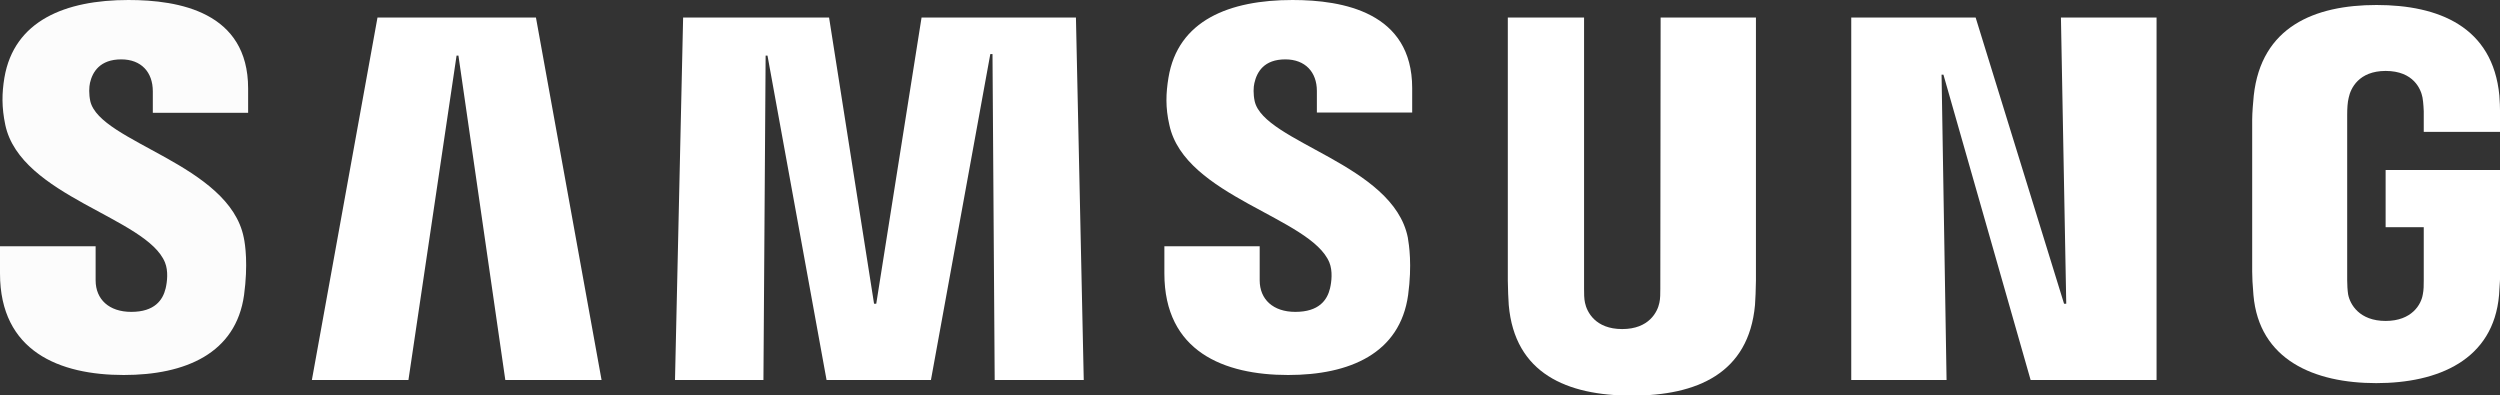
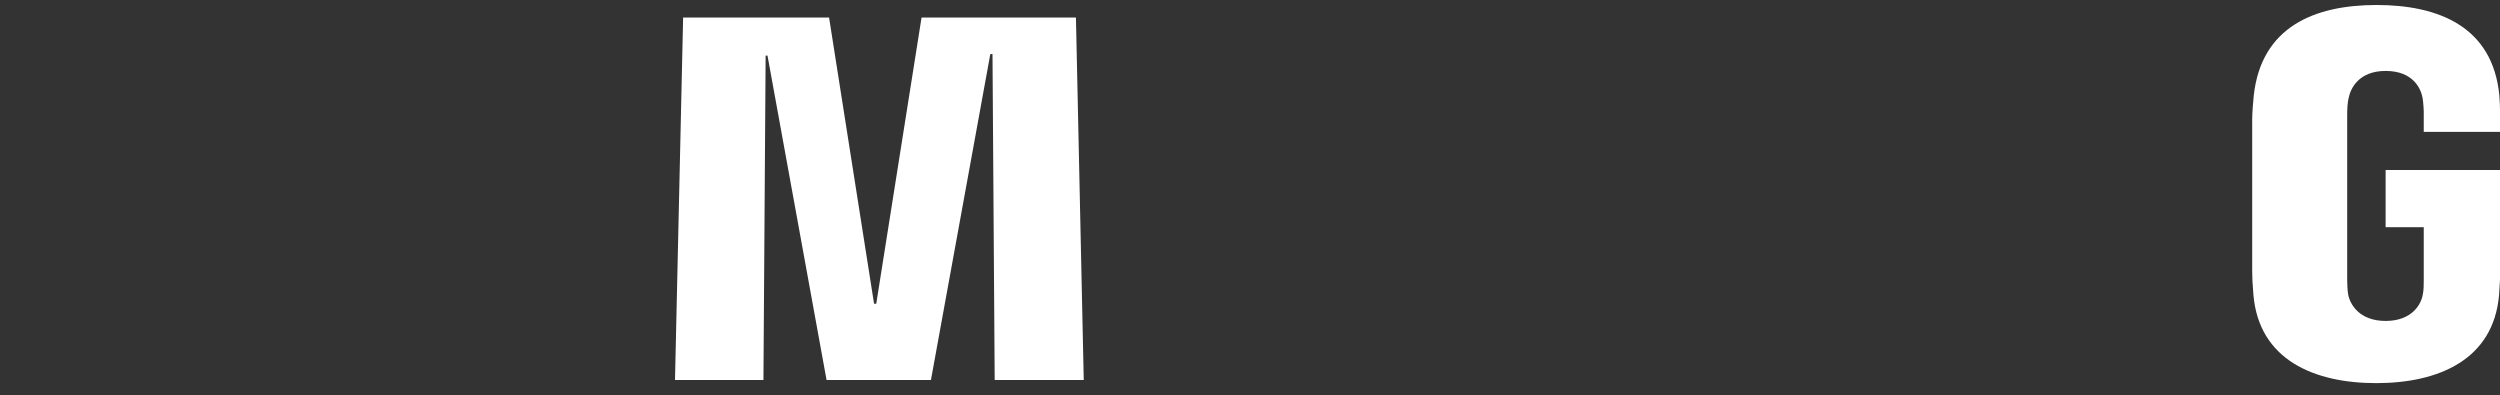
<svg xmlns="http://www.w3.org/2000/svg" version="1.1" id="Слой_1" x="0px" y="0px" viewBox="0 0 800 126.5" style="enable-background:new 0 0 800 126.5;" xml:space="preserve">
  <rect x="0" y="0" width="800" height="126.5" fill="#333333" stroke="none" />
  <style type="text/css">
	.st0{fill:#FFFFFF;}
	.st1{fill:#FCFCFC;}
</style>
  <g>
    <path class="st0" d="M763.4,54.4v18.3h12.2v17c0,1.5,0,3.1-0.3,4.5c-0.5,3.2-3.5,8.5-11.9,8.5c-8.4,0-11.4-5.3-12-8.5   c-0.2-1.3-0.3-3-0.3-4.5V36.7c0-1.9,0.1-4,0.5-5.5c0.6-2.9,3.2-8.5,11.8-8.5c9,0,11.3,5.9,11.8,8.5c0.3,1.6,0.4,4.4,0.4,4.4v6.6   H800v-3.9c0,0,0.1-4-0.2-7.7c-2.1-22.1-19.5-29-39.3-29c-19.9,0-36.9,7-39.3,29c-0.2,1.9-0.5,5.6-0.5,7.7l0,48.6   c0,2.1,0.1,3.7,0.4,7.5c1.8,20.8,19.5,28.2,39.3,28.2c19.8,0,37.5-7.4,39.3-28.2c0.3-3.8,0.3-5.4,0.4-7.5V54.4H763.4z" />
-     <path class="st0" d="M531.3,92.4c0,1.5,0,3.2-0.3,4.5c-0.6,2.9-3.3,8.4-11.9,8.4c-8.6,0-11.3-5.5-11.9-8.4c-0.3-1.3-0.3-3-0.3-4.5   V5.6h-24.4v84.2c0,2.2,0.2,6.6,0.3,7.8c1.9,21.9,18.6,29,39.4,29c20.8,0,37.4-7.1,39.4-29c0.1-1.2,0.3-5.6,0.3-7.8V5.6h-30.5   L531.3,92.4L531.3,92.4z" />
-     <path class="st0" d="M401.5,32.4c-0.5-2.3-0.4-4.6-0.1-5.8c0.8-3.6,3.1-7.6,9.9-7.6c6.4,0,10.1,4.1,10.1,10.1v6.9h30.5v-7.8   C451.9,3.9,429.7,0,413.6,0c-20.2,0-36.7,6.5-39.7,24.9c-0.8,4.9-1,9.5,0.3,15.1c4.9,22.9,45.3,29.6,51.2,44   c1.1,2.7,0.7,6.2,0.2,8.3c-0.9,3.7-3.5,7.5-11.1,7.5c-7.1,0-11.4-4-11.4-10.1l0-10.9h-30.5v8.7c0,25,19.1,32.5,39.6,32.5   c19.7,0,35.8-6.9,38.4-25.6c1.3-9.7,0.3-16-0.1-18.4C445.8,52.5,404.5,45.6,401.5,32.4z" />
-     <path class="st1" d="M28.9,32.4c-0.5-2.3-0.4-4.6-0.1-5.9C29.6,23,32,19,38.8,19c6.4,0,10.1,4.1,10.1,10.2v6.9h30.5v-7.8   C79.4,3.8,57.2,0,41.1,0C20.9,0,4.5,6.6,1.4,24.9C0.6,29.8,0.5,34.3,1.7,40c4.9,22.9,45.3,29.6,51.1,44c1.1,2.7,0.7,6.2,0.2,8.3   c-0.9,3.7-3.5,7.5-11,7.5c-7.1,0-11.4-4-11.4-10.1l0-10.9H0l0,8.7c0,25,19.1,32.5,39.6,32.5c19.7,0,35.9-6.9,38.5-25.6   c1.3-9.7,0.4-16.1-0.1-18.4C73.3,52.5,32,45.6,28.9,32.4z" />
    <polygon class="st0" points="294.9,5.6 280.4,97.2 279.7,97.2 265.3,5.6 218.6,5.6 216,121.6 244.3,121.6 245,17.8 245.6,17.8    264.5,121.6 297.9,121.6 316.9,17.3 317.6,17.3 318.3,121.6 346.8,121.6 344.3,5.6  " />
-     <polygon class="st0" points="120.8,5.6 99.8,121.6 130.7,121.6 146.1,17.8 146.7,17.8 161.7,121.6 192.5,121.6 171.5,5.6  " />
-     <polygon class="st0" points="661.2,97.2 660.5,97.2 632.2,5.6 592.4,5.6 592.4,121.6 622.9,121.6 621.3,23.9 621.9,23.9    649.8,121.6 690.1,121.6 690.1,5.6 659.5,5.6  " />
  </g>
</svg>